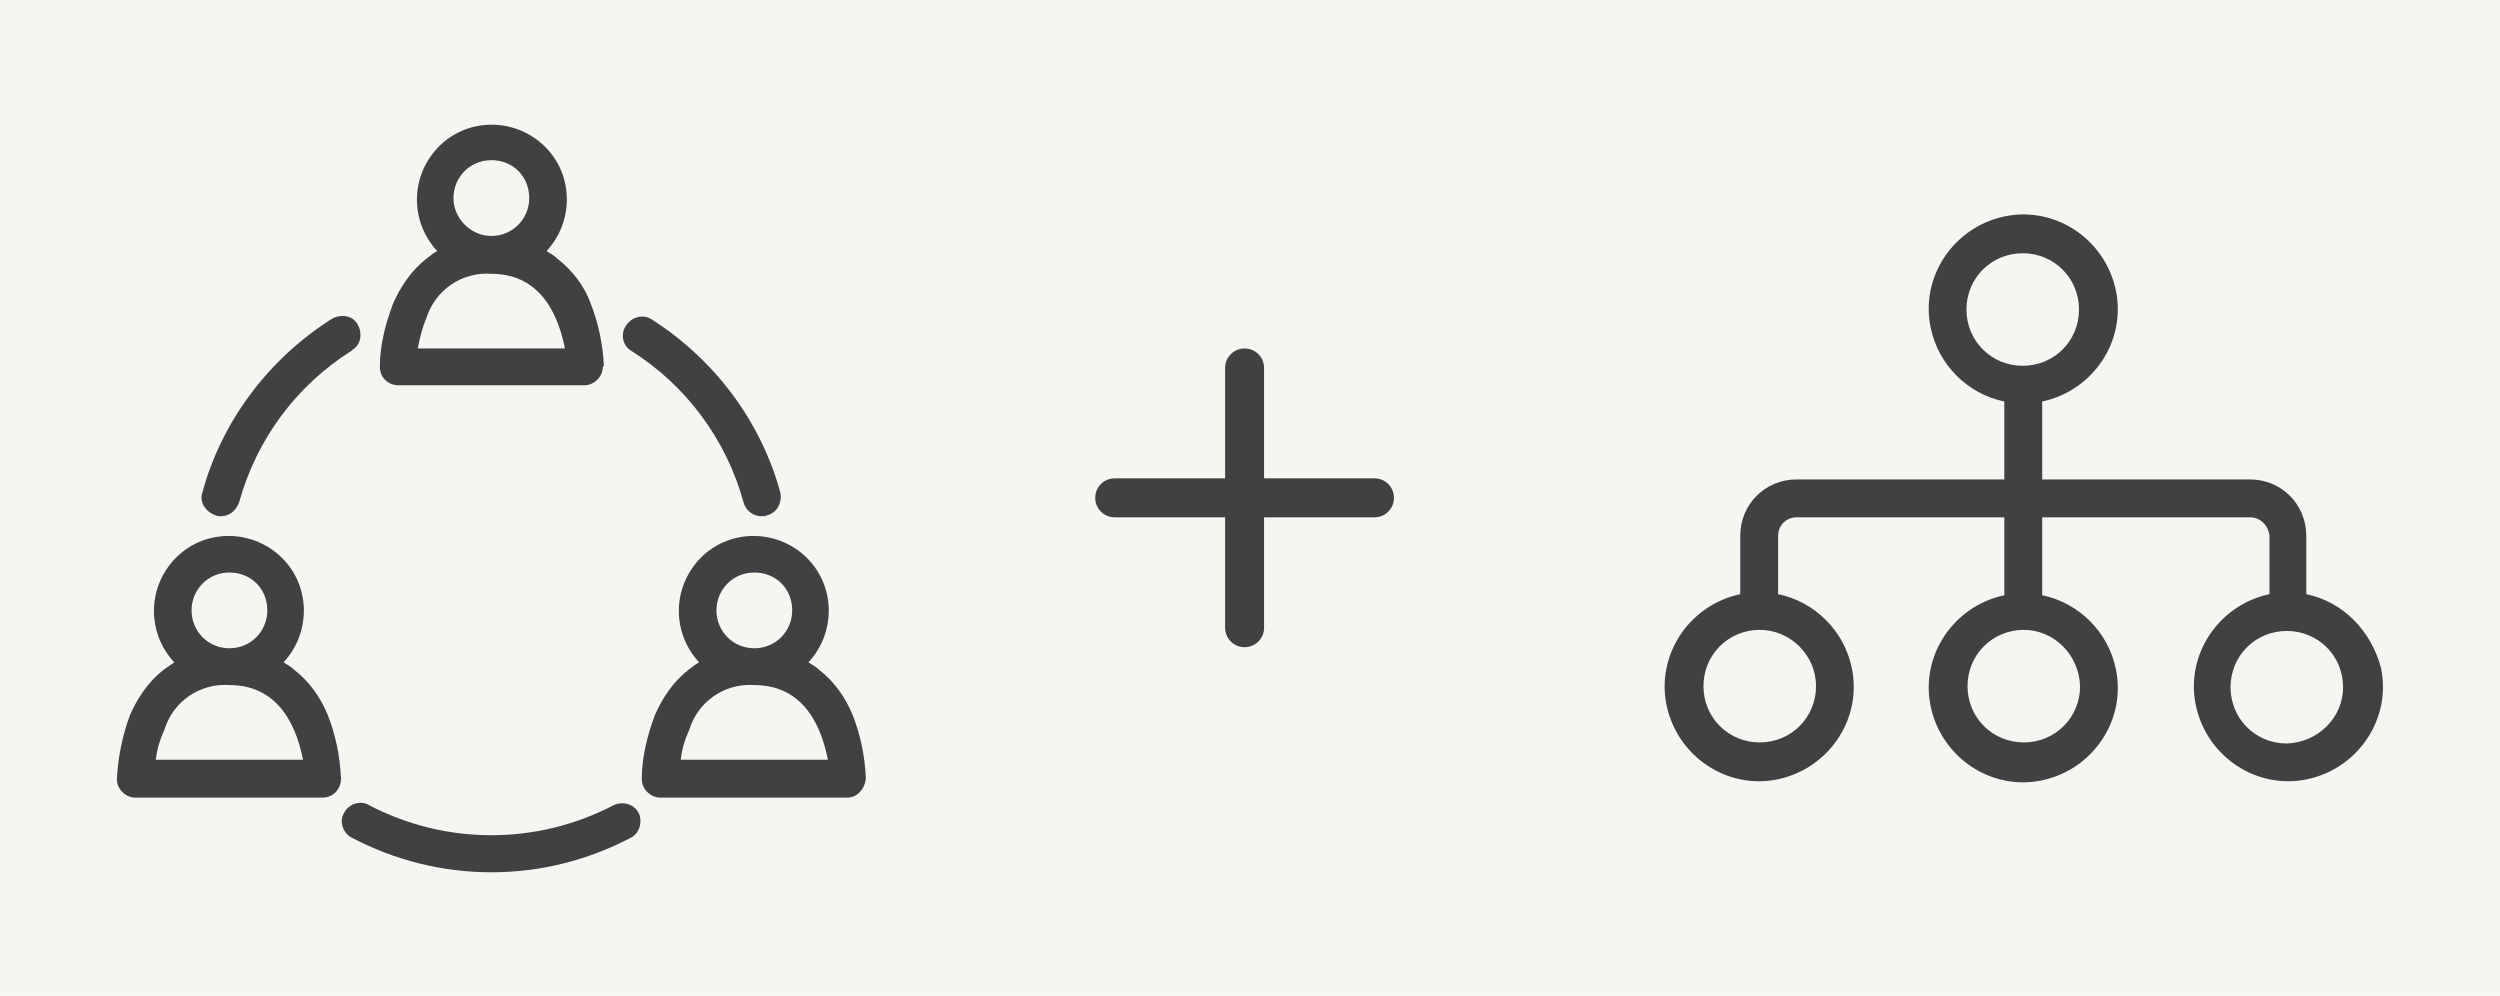
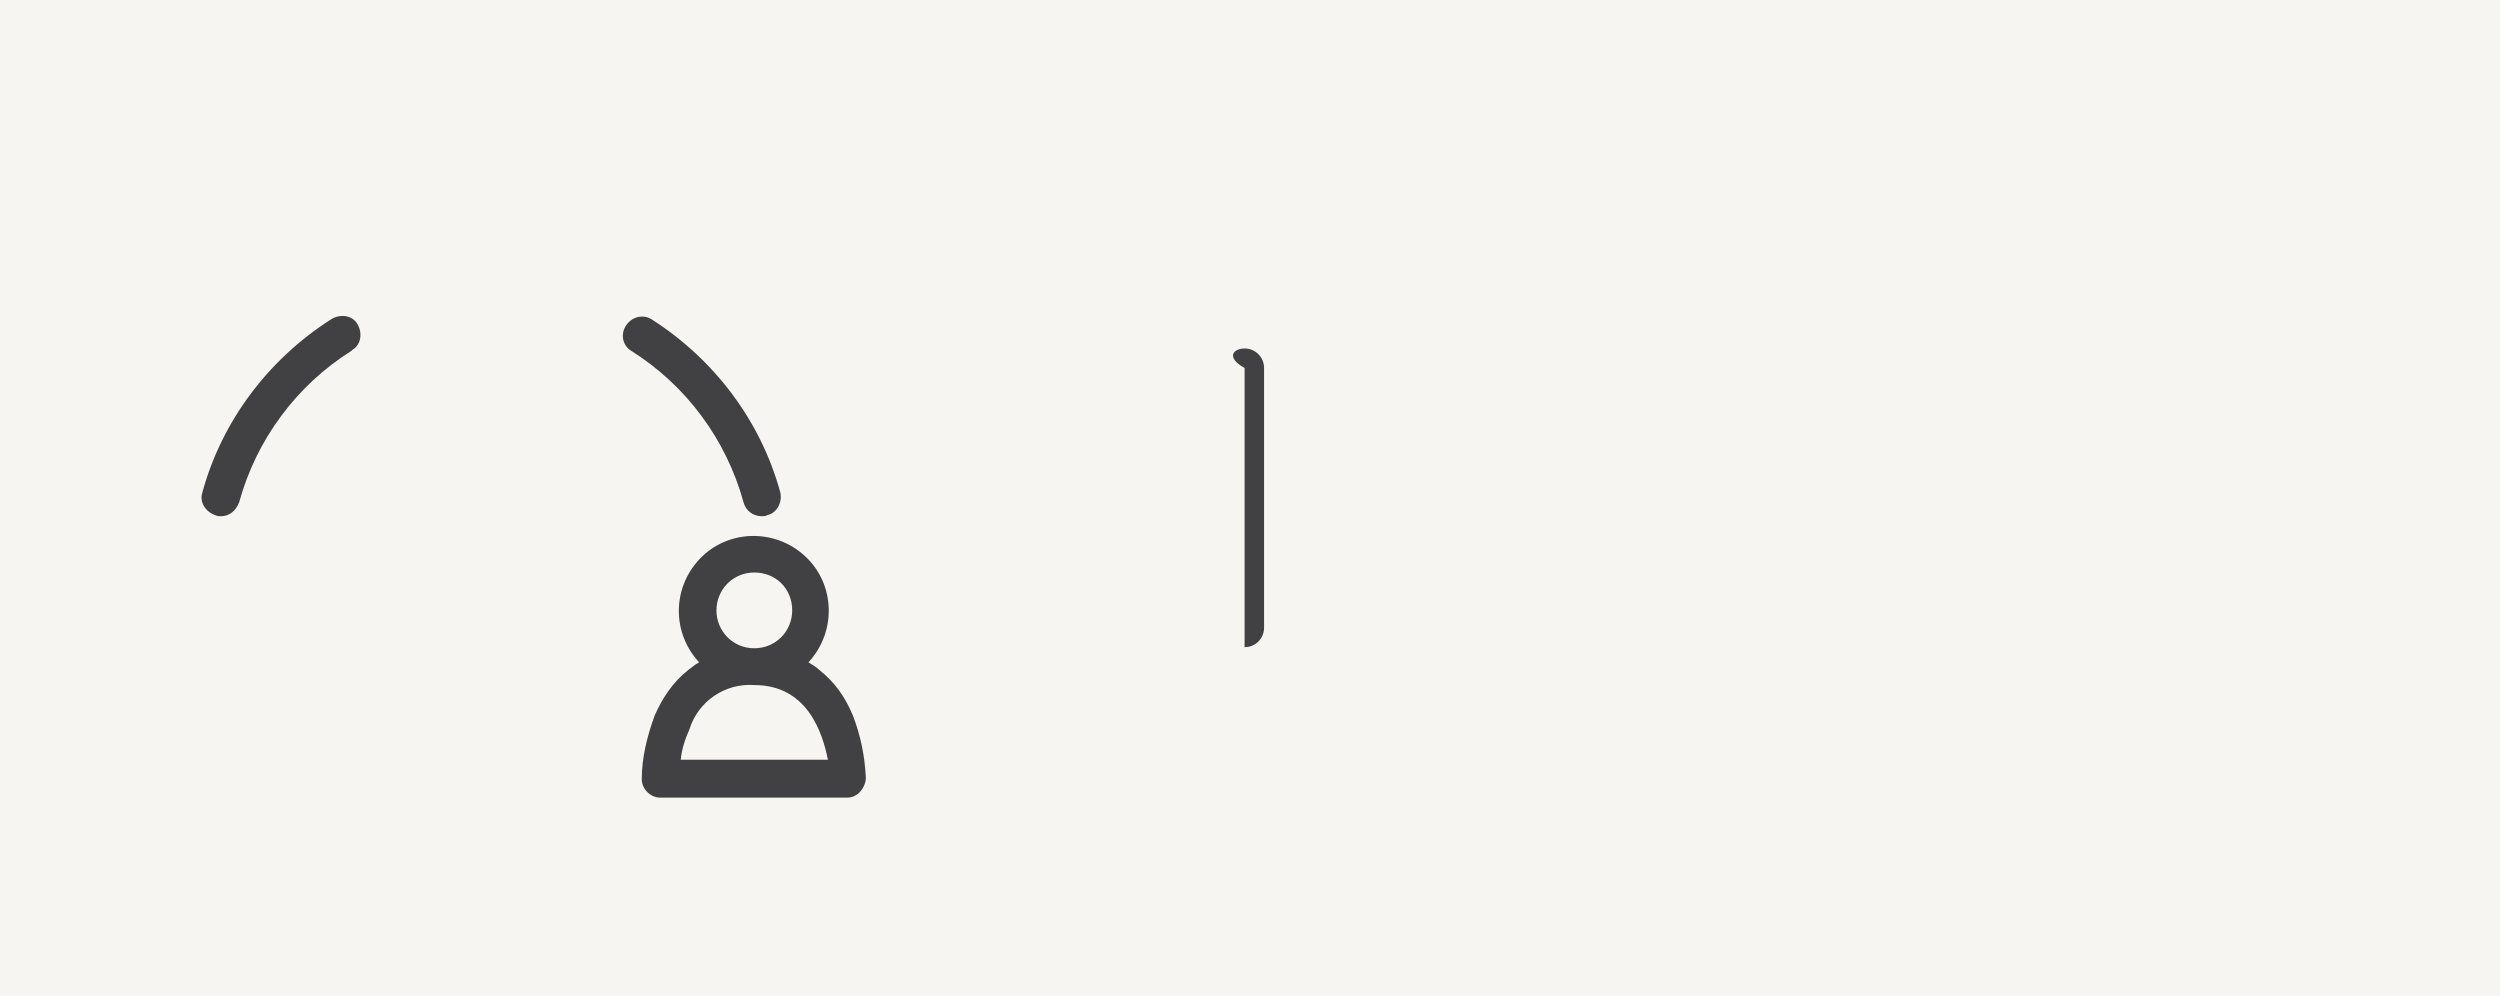
<svg xmlns="http://www.w3.org/2000/svg" version="1.1" id="Layer_1" x="0px" y="0px" viewBox="0 0 231 92" style="enable-background:new 0 0 231 92;" xml:space="preserve">
  <style type="text/css"> .st0{fill:#F6F5F1;} .st1{fill:#414042;} </style>
  <rect class="st0" width="231" height="92" />
-   <path class="st1" d="M213.1,54.9v-5.4c0-2.9-2.3-5.2-5.2-5.2h-19.2v-7.2c4.7-1,7.8-5.6,6.8-10.3c-1-4.7-5.6-7.8-10.3-6.8 c-4.7,1-7.8,5.6-6.8,10.3c0.7,3.4,3.4,6.1,6.8,6.8v7.2H166c-2.9,0-5.2,2.3-5.2,5.2v5.4c-4.7,1-7.8,5.6-6.8,10.3 c1,4.7,5.6,7.8,10.3,6.8s7.8-5.6,6.8-10.3c-0.7-3.4-3.4-6.1-6.8-6.8v-5.4c0-1,0.8-1.7,1.7-1.7h19.2v7.2c-4.7,1-7.8,5.6-6.8,10.3 c1,4.7,5.6,7.8,10.3,6.8c4.7-1,7.8-5.6,6.8-10.3c-0.7-3.4-3.4-6.1-6.8-6.8v-7.2h19.2c1,0,1.7,0.8,1.8,1.7c0,0,0,0,0,0v5.4 c-4.7,1-7.8,5.6-6.8,10.3c1,4.7,5.6,7.8,10.3,6.8c4.7-1,7.8-5.6,6.8-10.3C219.1,58.3,216.5,55.6,213.1,54.9L213.1,54.9z M181.7,28.6 c0-2.9,2.3-5.2,5.2-5.2c2.9,0,5.2,2.3,5.2,5.2c0,2.9-2.3,5.2-5.2,5.2c0,0,0,0,0,0C184,33.8,181.7,31.5,181.7,28.6z M167.8,63.4 c0,2.9-2.3,5.2-5.2,5.2c-2.9,0-5.2-2.3-5.2-5.2c0-2.9,2.3-5.2,5.2-5.2c0,0,0,0,0,0C165.4,58.2,167.8,60.5,167.8,63.4L167.8,63.4z M192.2,63.4c0,2.9-2.3,5.2-5.2,5.2c-2.9,0-5.2-2.3-5.2-5.2c0-2.9,2.3-5.2,5.2-5.2c0,0,0,0,0,0C189.8,58.2,192.1,60.5,192.2,63.4 L192.2,63.4z M211.3,68.7c-2.9,0-5.2-2.3-5.2-5.2c0-2.9,2.3-5.2,5.2-5.2c2.9,0,5.2,2.3,5.2,5.2c0,0,0,0,0,0 C216.5,66.3,214.2,68.6,211.3,68.7z" />
-   <path class="st1" d="M55.8,33.8c-0.1-2-0.5-3.9-1.2-5.7c-0.6-1.7-1.7-3.1-3.1-4.2c-0.3-0.3-0.7-0.5-1-0.7c2.6-2.8,2.5-7.2-0.3-9.8 c-2.8-2.6-7.2-2.5-9.8,0.3c-2.5,2.7-2.5,6.8,0,9.5c-0.4,0.2-0.7,0.5-1,0.7c-1.4,1.1-2.4,2.6-3.1,4.2c-0.7,1.9-1.2,3.8-1.2,5.8 c0,1,0.8,1.7,1.7,1.7H54c0.9,0,1.7-0.8,1.7-1.7c0,0,0,0,0,0L55.8,33.8L55.8,33.8z M41.9,18.3c0-1.9,1.5-3.5,3.5-3.5s3.5,1.5,3.5,3.5 c0,1.9-1.5,3.5-3.5,3.5c0,0,0,0,0,0C43.5,21.8,41.9,20.2,41.9,18.3z M38.6,32.2c0.2-1,0.4-1.9,0.8-2.8c0.8-2.6,3.3-4.3,6-4.1 c4.9,0,6.3,4.4,6.8,6.9H38.6z" />
-   <path class="st1" d="M31.5,71.8c-0.1-2-0.5-3.9-1.2-5.7c-0.7-1.7-1.7-3.1-3.1-4.2c-0.3-0.3-0.7-0.5-1-0.7c2.6-2.8,2.5-7.2-0.3-9.8 s-7.2-2.5-9.8,0.3c-2.5,2.7-2.5,6.8,0,9.5c-0.3,0.2-0.7,0.5-1,0.7c-1.4,1.1-2.4,2.6-3.1,4.2C11.3,68,10.9,70,10.8,72 c0,0.9,0.8,1.7,1.7,1.7c0,0,0,0,0,0h17.3c1,0,1.7-0.8,1.7-1.7C31.6,72,31.5,71.9,31.5,71.8z M17.7,56.4c0-1.9,1.5-3.5,3.5-3.5 s3.5,1.5,3.5,3.5c0,1.9-1.5,3.5-3.5,3.5S17.7,58.3,17.7,56.4C17.7,56.4,17.7,56.4,17.7,56.4z M14.4,70.2c0.1-1,0.4-1.9,0.8-2.8 c0.8-2.6,3.3-4.3,6-4.1c4.9,0,6.3,4.4,6.8,6.9H14.4z" />
  <path class="st1" d="M80,71.8c-0.1-2-0.5-3.9-1.2-5.7c-0.7-1.7-1.7-3.1-3.1-4.2c-0.3-0.3-0.7-0.5-1-0.7c2.6-2.8,2.5-7.2-0.3-9.8 s-7.2-2.5-9.8,0.3c-2.5,2.7-2.5,6.8,0,9.5c-0.4,0.2-0.7,0.5-1,0.7c-1.4,1.1-2.4,2.6-3.1,4.2c-0.7,1.9-1.2,3.9-1.2,5.9 c0,0.9,0.8,1.7,1.7,1.7c0,0,0,0,0,0h17.3c0.9,0,1.6-0.8,1.7-1.7C80,72,80,71.9,80,71.8L80,71.8z M66.2,56.4c0-1.9,1.5-3.5,3.5-3.5 s3.5,1.5,3.5,3.5c0,1.9-1.5,3.5-3.5,3.5C67.7,59.9,66.2,58.3,66.2,56.4C66.2,56.4,66.2,56.4,66.2,56.4L66.2,56.4z M62.9,70.2 c0.1-1,0.4-1.9,0.8-2.8c0.8-2.6,3.3-4.3,6-4.1c4.9,0,6.3,4.4,6.8,6.9H62.9z" />
-   <path class="st1" d="M45.4,80.6c-4.5,0-8.9-1.1-12.9-3.2c-0.8-0.4-1.2-1.5-0.7-2.3c0.4-0.8,1.5-1.2,2.3-0.7l0,0 c7.1,3.7,15.5,3.7,22.6,0c0.8-0.4,1.9-0.1,2.3,0.7c0.4,0.8,0.1,1.9-0.7,2.3l0,0C54.3,79.5,49.9,80.6,45.4,80.6z" />
  <path class="st1" d="M70.4,47.7c-0.8,0-1.5-0.5-1.7-1.3c-1.6-5.8-5.3-10.8-10.4-14c-0.8-0.5-1-1.6-0.4-2.4c0.5-0.7,1.5-1,2.3-0.5 c5.8,3.7,10.1,9.4,11.9,16c0.2,0.9-0.3,1.9-1.2,2.1C70.7,47.7,70.6,47.7,70.4,47.7L70.4,47.7z" />
  <path class="st1" d="M20.4,47.7c-0.2,0-0.3,0-0.5-0.1c-0.9-0.3-1.5-1.2-1.2-2.1c1.8-6.6,6.1-12.3,11.9-16c0.8-0.5,1.9-0.4,2.4,0.4 c0.5,0.8,0.4,1.9-0.4,2.4c0,0-0.1,0.1-0.1,0.1c-5.1,3.2-8.8,8.2-10.4,14C21.8,47.2,21.2,47.7,20.4,47.7L20.4,47.7z" />
-   <path class="st1" d="M115,32.2L115,32.2c1,0,1.8,0.8,1.8,1.8v24c0,1-0.8,1.8-1.8,1.8l0,0c-1,0-1.8-0.8-1.8-1.8V34 C113.2,33,114,32.2,115,32.2z" />
-   <path class="st1" d="M128.8,46L128.8,46c0,1-0.8,1.8-1.8,1.8h-24c-1,0-1.8-0.8-1.8-1.8v0c0-1,0.8-1.8,1.8-1.8h24 C128,44.2,128.8,45,128.8,46z" />
+   <path class="st1" d="M115,32.2L115,32.2c1,0,1.8,0.8,1.8,1.8v24c0,1-0.8,1.8-1.8,1.8l0,0V34 C113.2,33,114,32.2,115,32.2z" />
</svg>